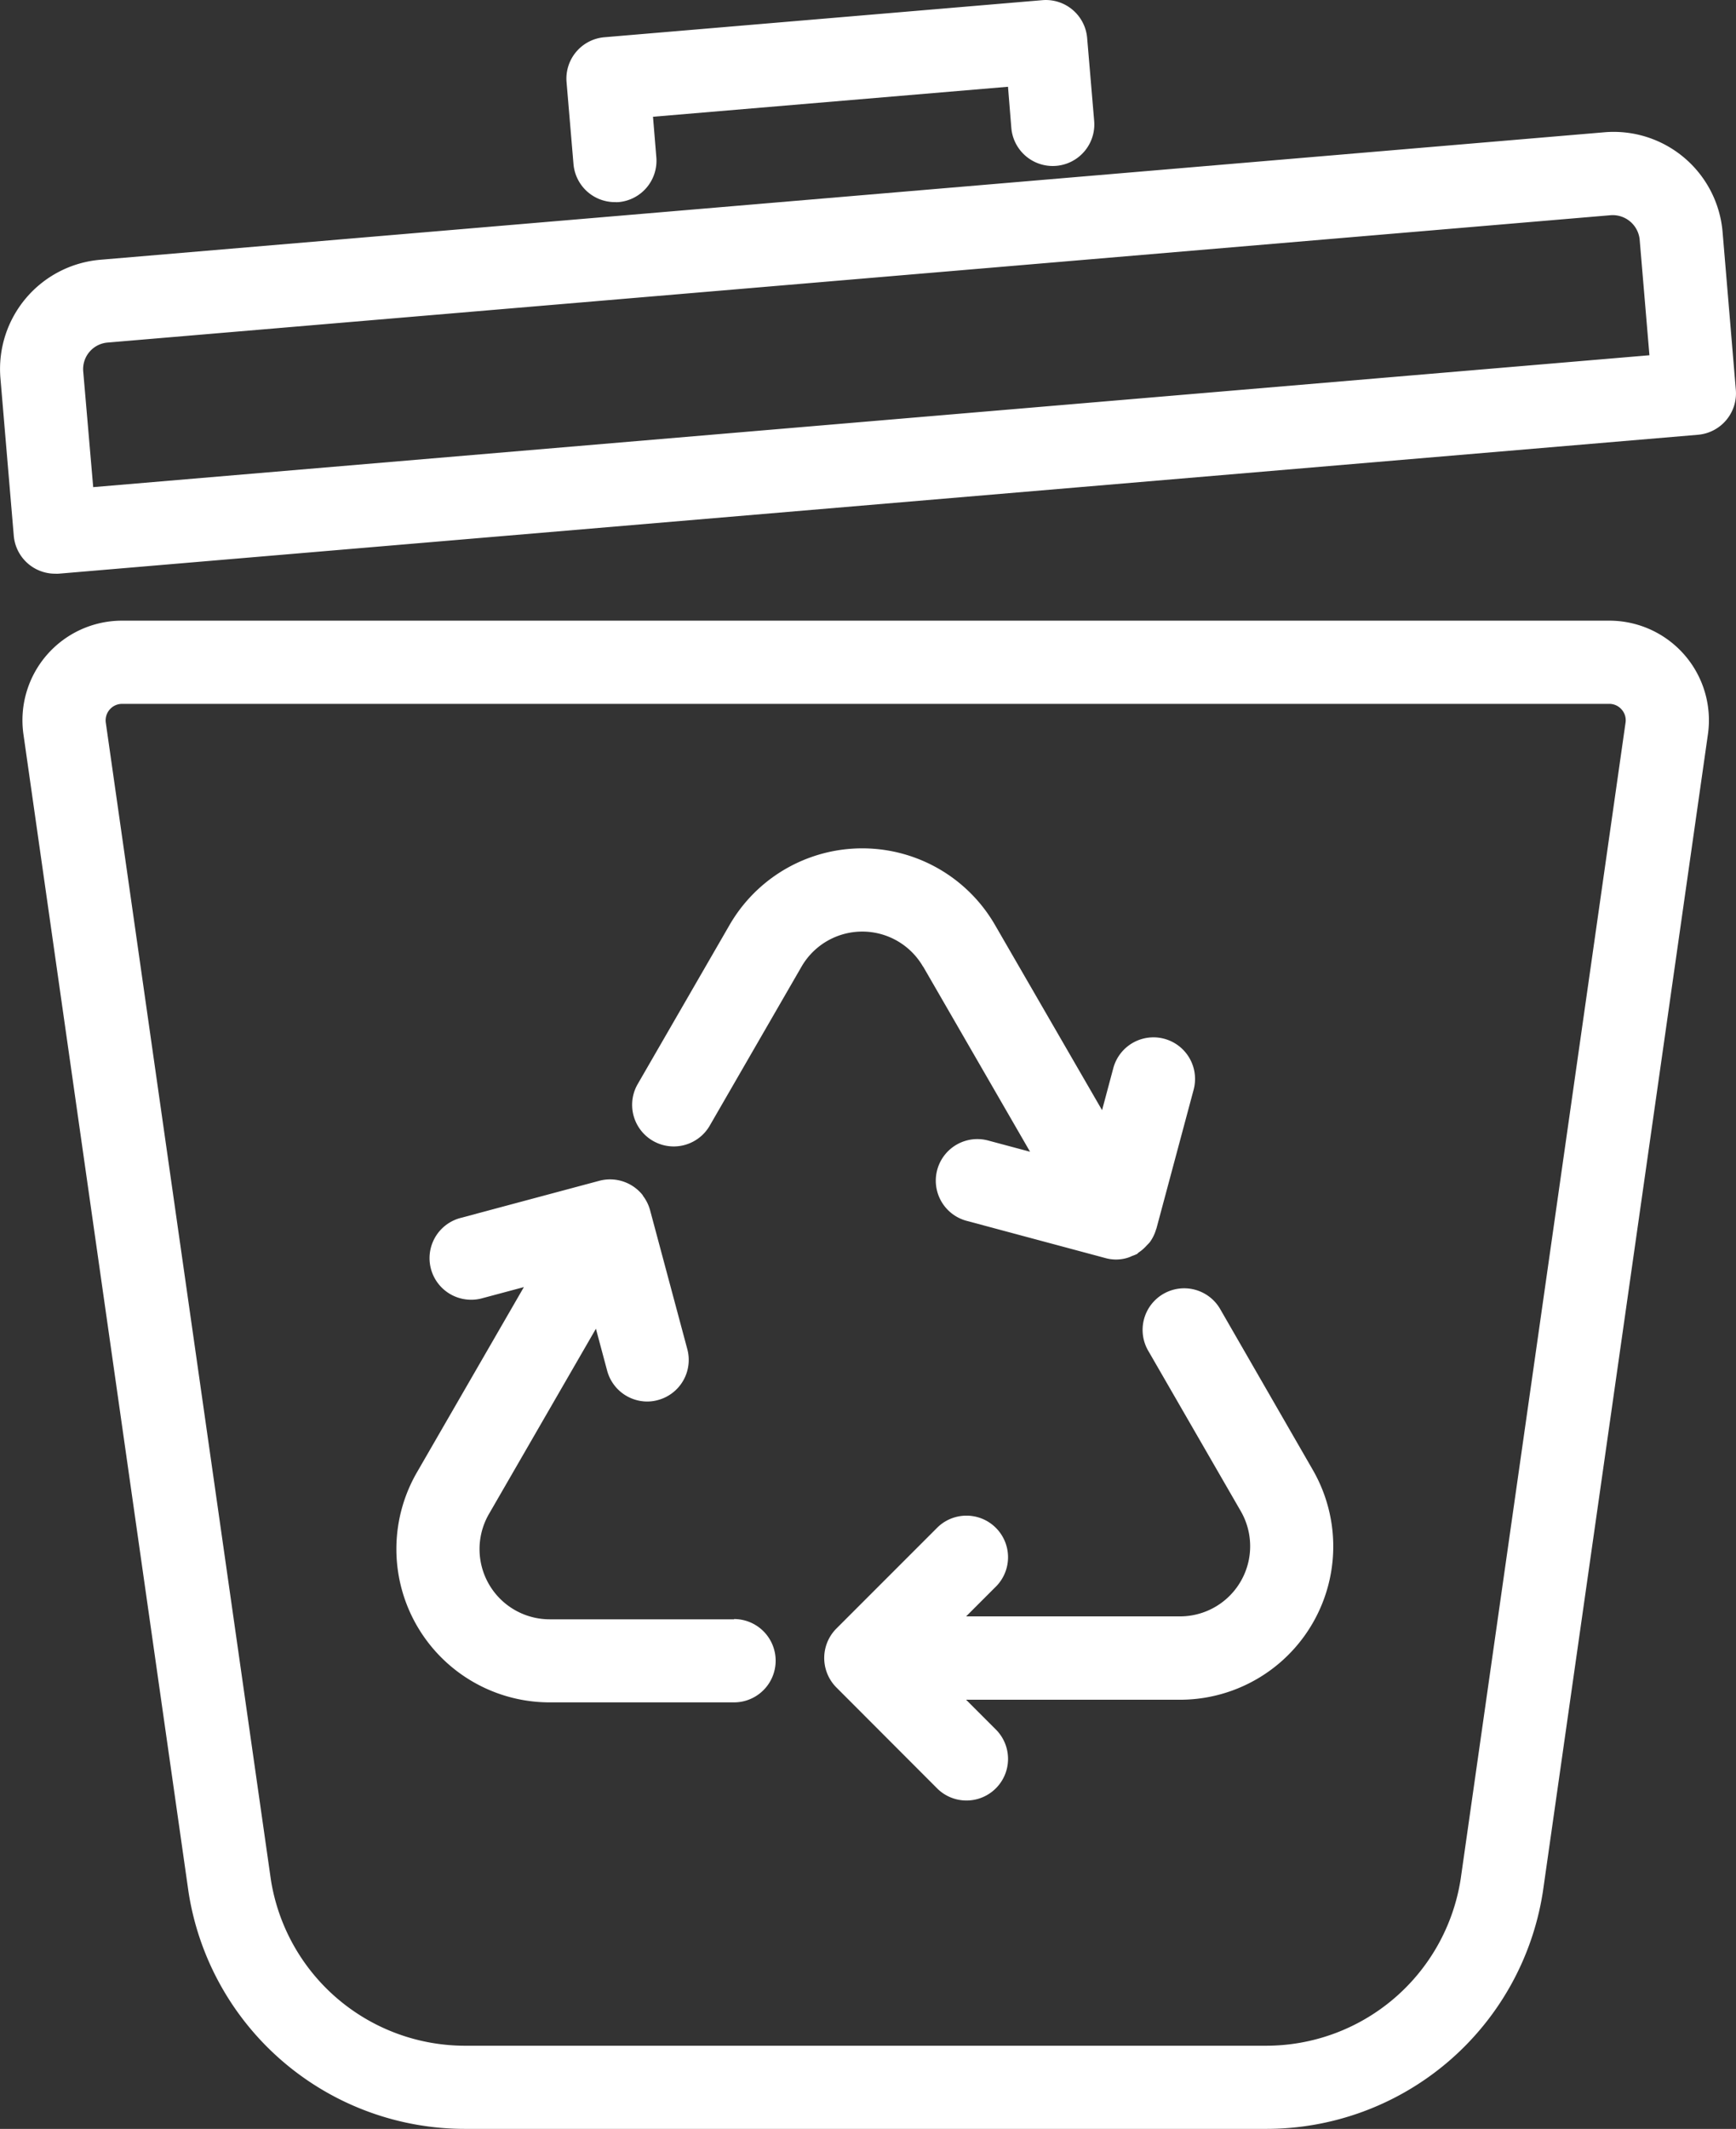
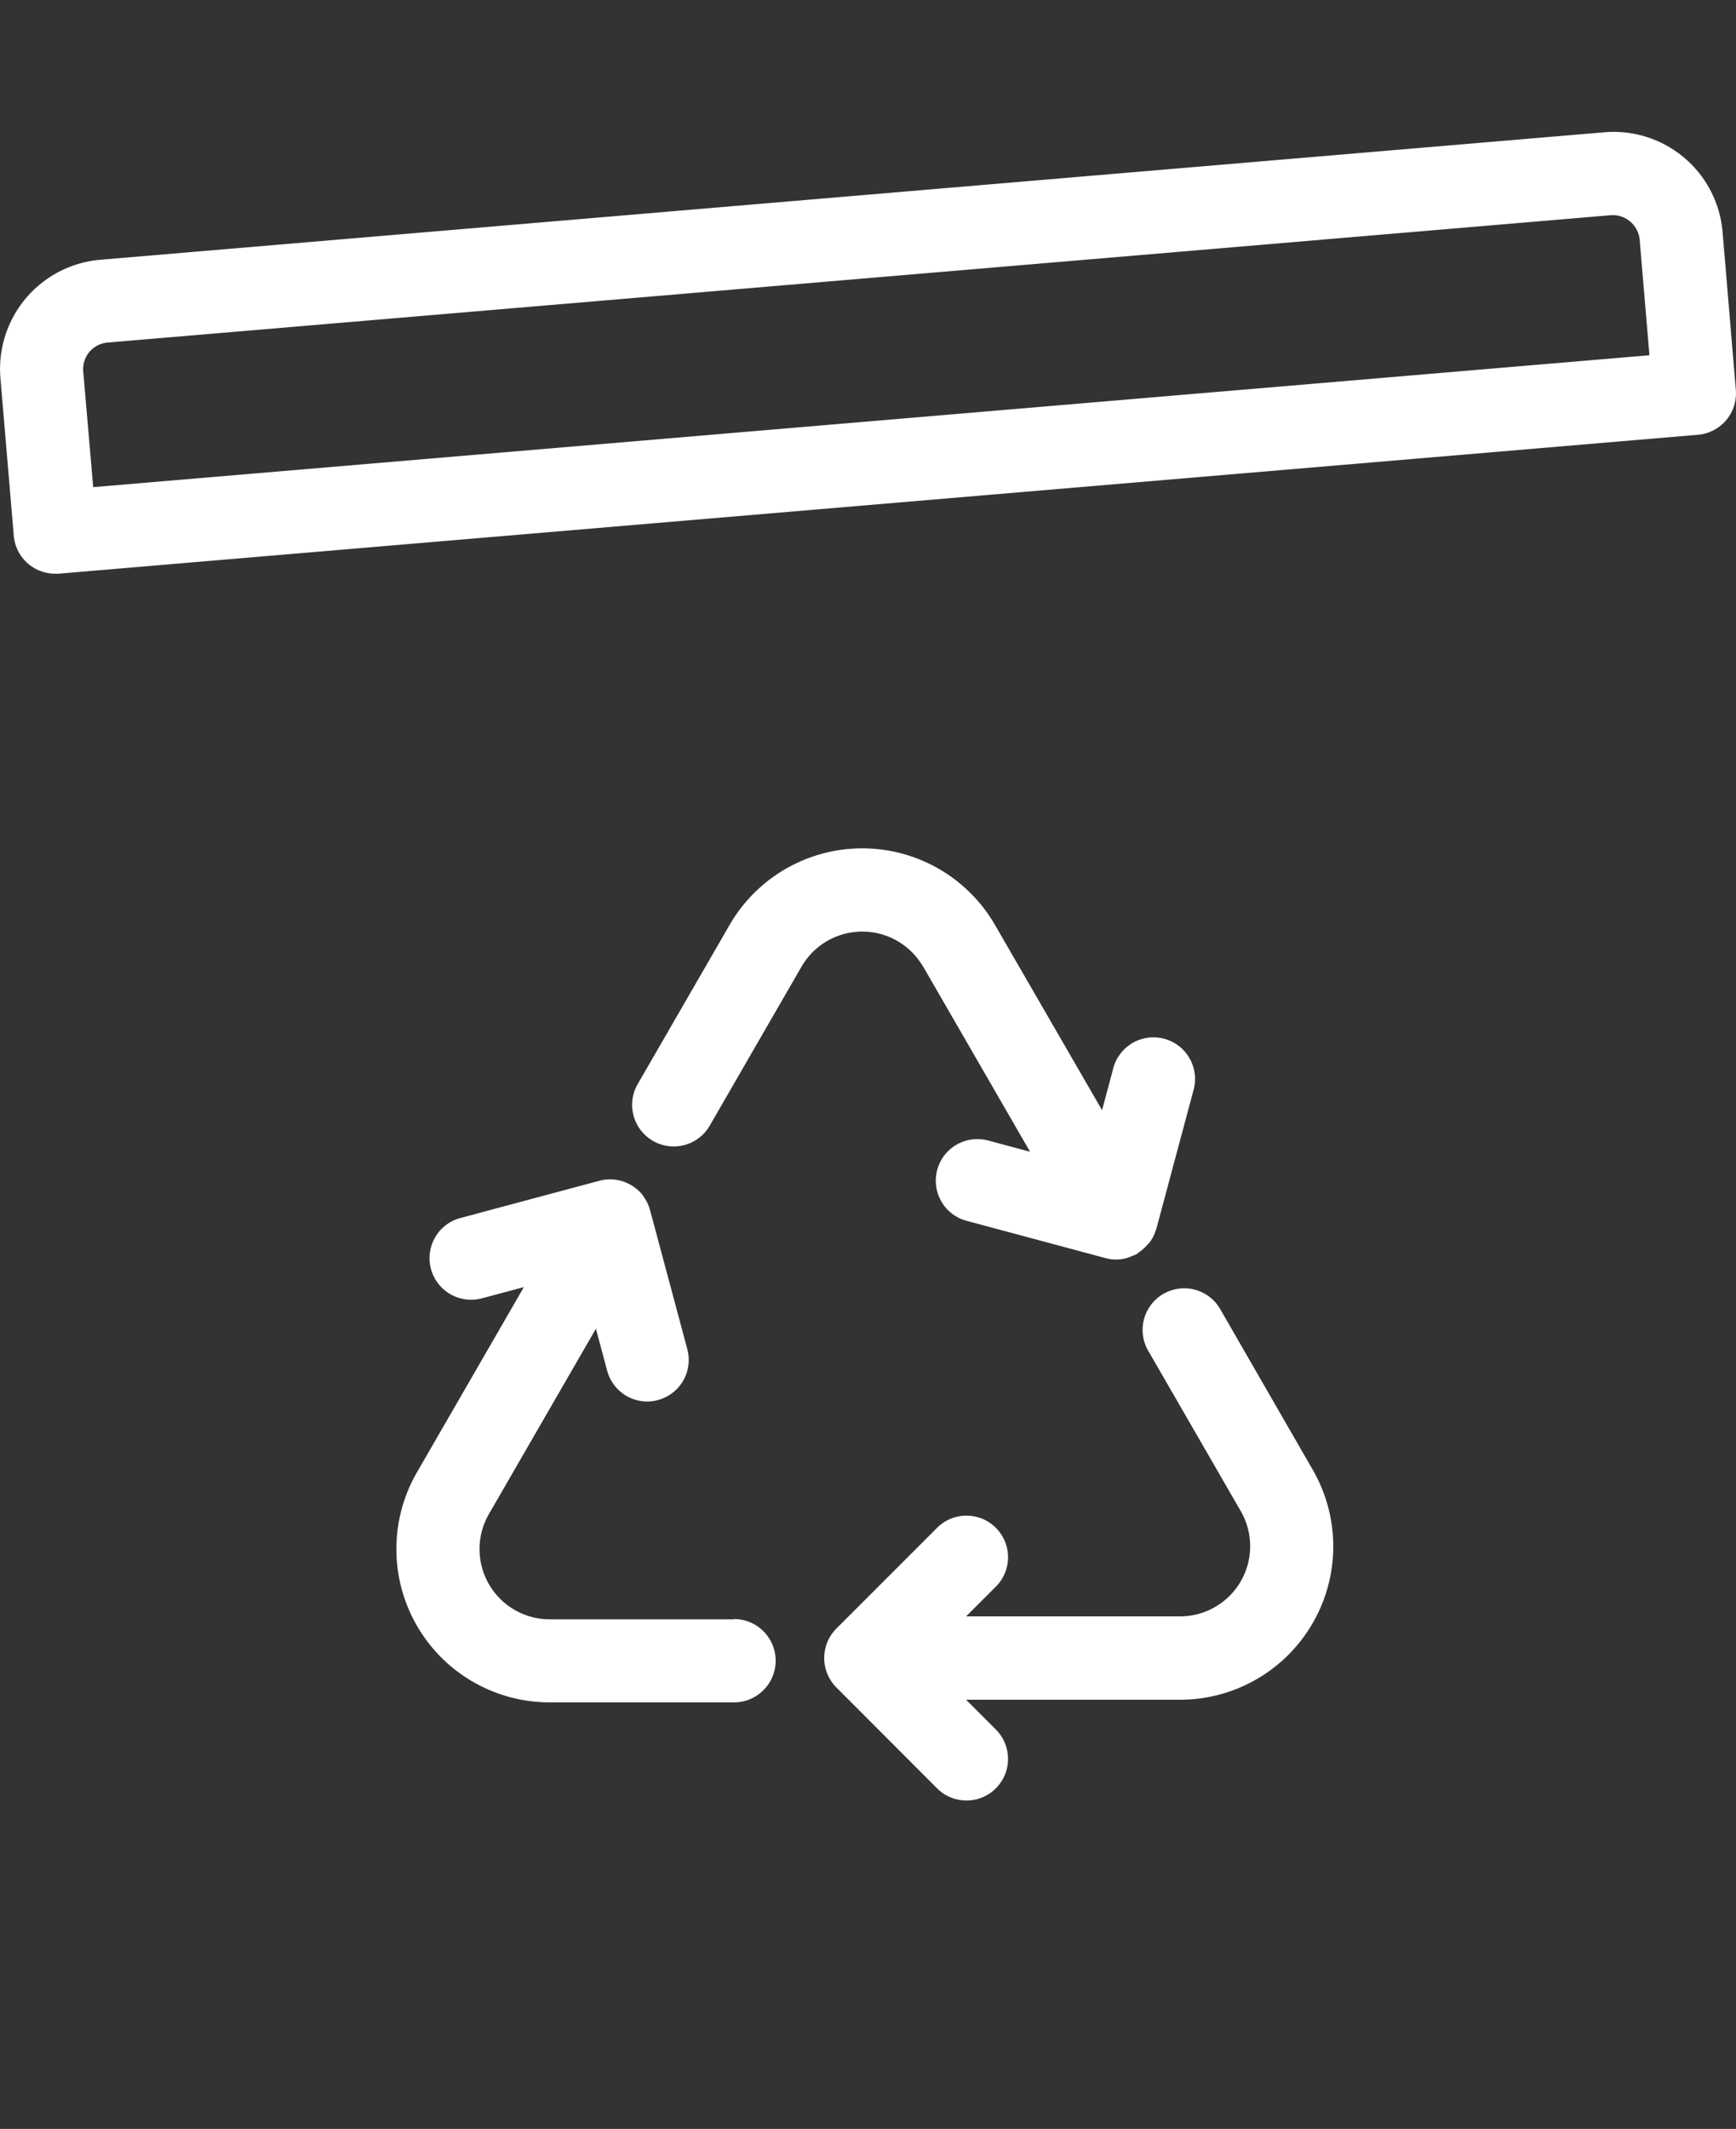
<svg xmlns="http://www.w3.org/2000/svg" width="52.099" height="63.871" viewBox="0 0 52.099 63.871">
  <rect x="0" y="0" width="52.099" height="63.871" fill="#333333" stroke="none" />
  <g id="Group_27415" data-name="Group 27415" transform="translate(0 -0.001)">
-     <path id="Path_18259" data-name="Path 18259" d="M117.365,14.923H72.734a2.988,2.988,0,0,0-2.96,3.412l4.955,34.737a8.393,8.393,0,0,0,8.323,7.1H95c.035,0,.067,0,.1,0h11.947a8.4,8.4,0,0,0,8.327-7.12l4.952-34.717a2.988,2.988,0,0,0-2.96-3.412m-4.46,37.754a5.909,5.909,0,0,1-5.859,5H95.1c-.035,0-.067,0-.1,0H83.053A5.9,5.9,0,0,1,77.2,52.7L72.245,17.982a.495.495,0,0,1,.489-.563h44.631a.488.488,0,0,1,.373.171.483.483,0,0,1,.116.392Z" transform="translate(-69.07 3.699)" fill="#fff" />
    <path id="Path_18260" data-name="Path 18260" d="M120.9,6.184a3.281,3.281,0,0,0-3.555-3L72.216,7.008a3.288,3.288,0,0,0-3,3.554l.4,4.722a1.245,1.245,0,0,0,1.243,1.143.967.967,0,0,0,.1,0l49.2-4.168a1.247,1.247,0,0,0,1.138-1.348ZM72,13.83,71.7,10.352a.8.8,0,0,1,.724-.859l45.127-3.822a.814.814,0,0,1,.859.723l.294,3.479Z" transform="translate(-69.203 0.786)" fill="#fff" />
-     <path id="Path_18261" data-name="Path 18261" d="M84.28,6.065a1.046,1.046,0,0,0,.107,0,1.246,1.246,0,0,0,1.137-1.349l-.1-1.212,10.654-.9.1,1.235a1.247,1.247,0,1,0,2.486-.21l-.21-2.48A1.244,1.244,0,0,0,97.109.006L83.968,1.118A1.246,1.246,0,0,0,82.83,2.467l.208,2.456A1.247,1.247,0,0,0,84.28,6.065" transform="translate(-65.827 0)" fill="#fff" />
    <path id="Path_18262" data-name="Path 18262" d="M100.922,31.616a1.248,1.248,0,1,0-2.161,1.248l2.764,4.789a2.105,2.105,0,0,1-1.823,3.16H93.284l.921-.921a1.248,1.248,0,0,0-1.764-1.764l-3.05,3.05a1.251,1.251,0,0,0-.271,1.36,1.254,1.254,0,0,0,.271.408L92.441,46a1.248,1.248,0,0,0,1.764-1.764l-.922-.922H99.7a4.6,4.6,0,0,0,3.986-6.9Z" transform="translate(-64.29 7.682)" fill="#fff" />
    <path id="Path_18263" data-name="Path 18263" d="M93.141,23.944,96.35,29.5l-1.259-.337a1.247,1.247,0,1,0-.645,2.41l4.169,1.118h0a1.181,1.181,0,0,0,.685-.017,1.072,1.072,0,0,0,.11-.046,1.179,1.179,0,0,0,.15-.061c.019-.011.03-.031.049-.044a1.234,1.234,0,0,0,.247-.217,1.251,1.251,0,0,0,.089-.094,1.234,1.234,0,0,0,.188-.386.138.138,0,0,1,.009-.02l1.117-4.167a1.248,1.248,0,0,0-2.411-.646l-.337,1.26L95.3,22.7a4.6,4.6,0,0,0-7.97,0l-2.767,4.791a1.248,1.248,0,0,0,2.161,1.248l2.767-4.791a2.106,2.106,0,0,1,3.648,0" transform="translate(-65.437 5.055)" fill="#fff" />
    <path id="Path_18264" data-name="Path 18264" d="M88.87,41.554H83.34a2.106,2.106,0,0,1-1.824-3.16l3.21-5.558.337,1.258a1.248,1.248,0,0,0,1.2.926,1.216,1.216,0,0,0,.324-.044,1.247,1.247,0,0,0,.882-1.527l-1.117-4.167a1.253,1.253,0,0,0-.217-.438l0-.009a1.251,1.251,0,0,0-1.309-.437l-4.167,1.116a1.247,1.247,0,0,0,.322,2.452,1.214,1.214,0,0,0,.324-.042l1.259-.337-3.21,5.559a4.6,4.6,0,0,0,3.986,6.9H88.87a1.248,1.248,0,1,0,0-2.5" transform="translate(-66.842 7.029)" fill="#fff" />
  </g>
</svg>